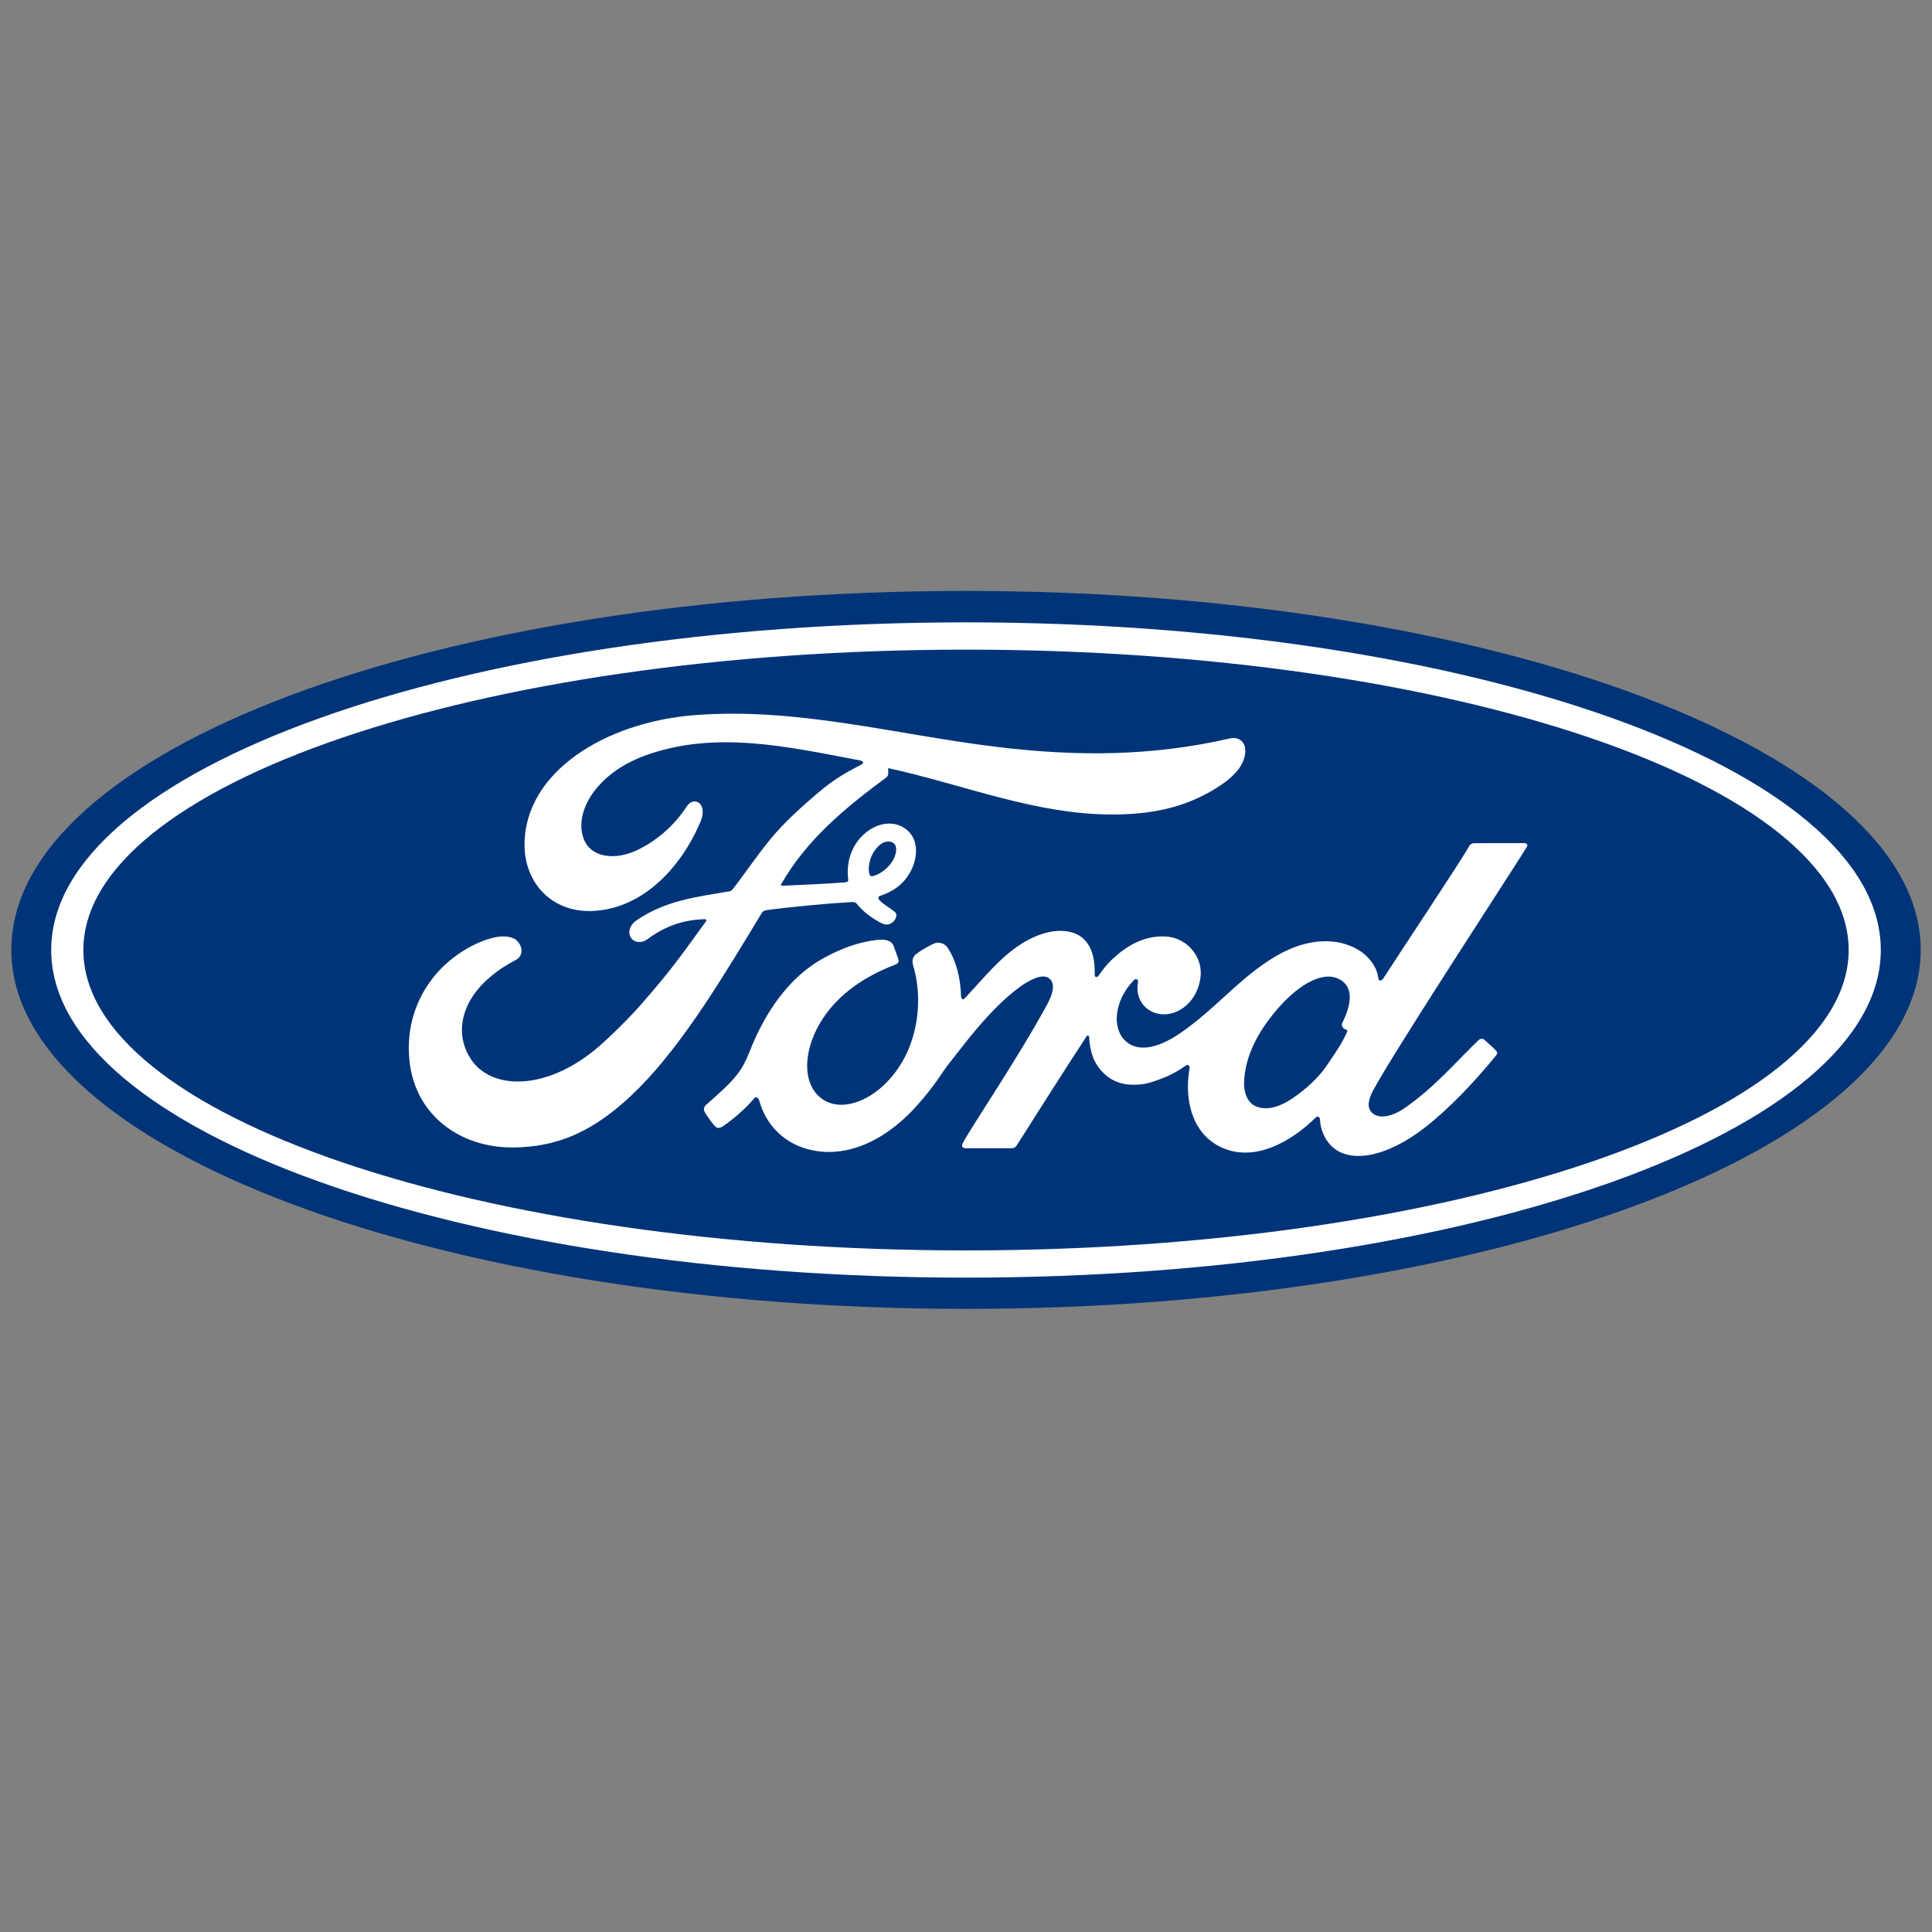
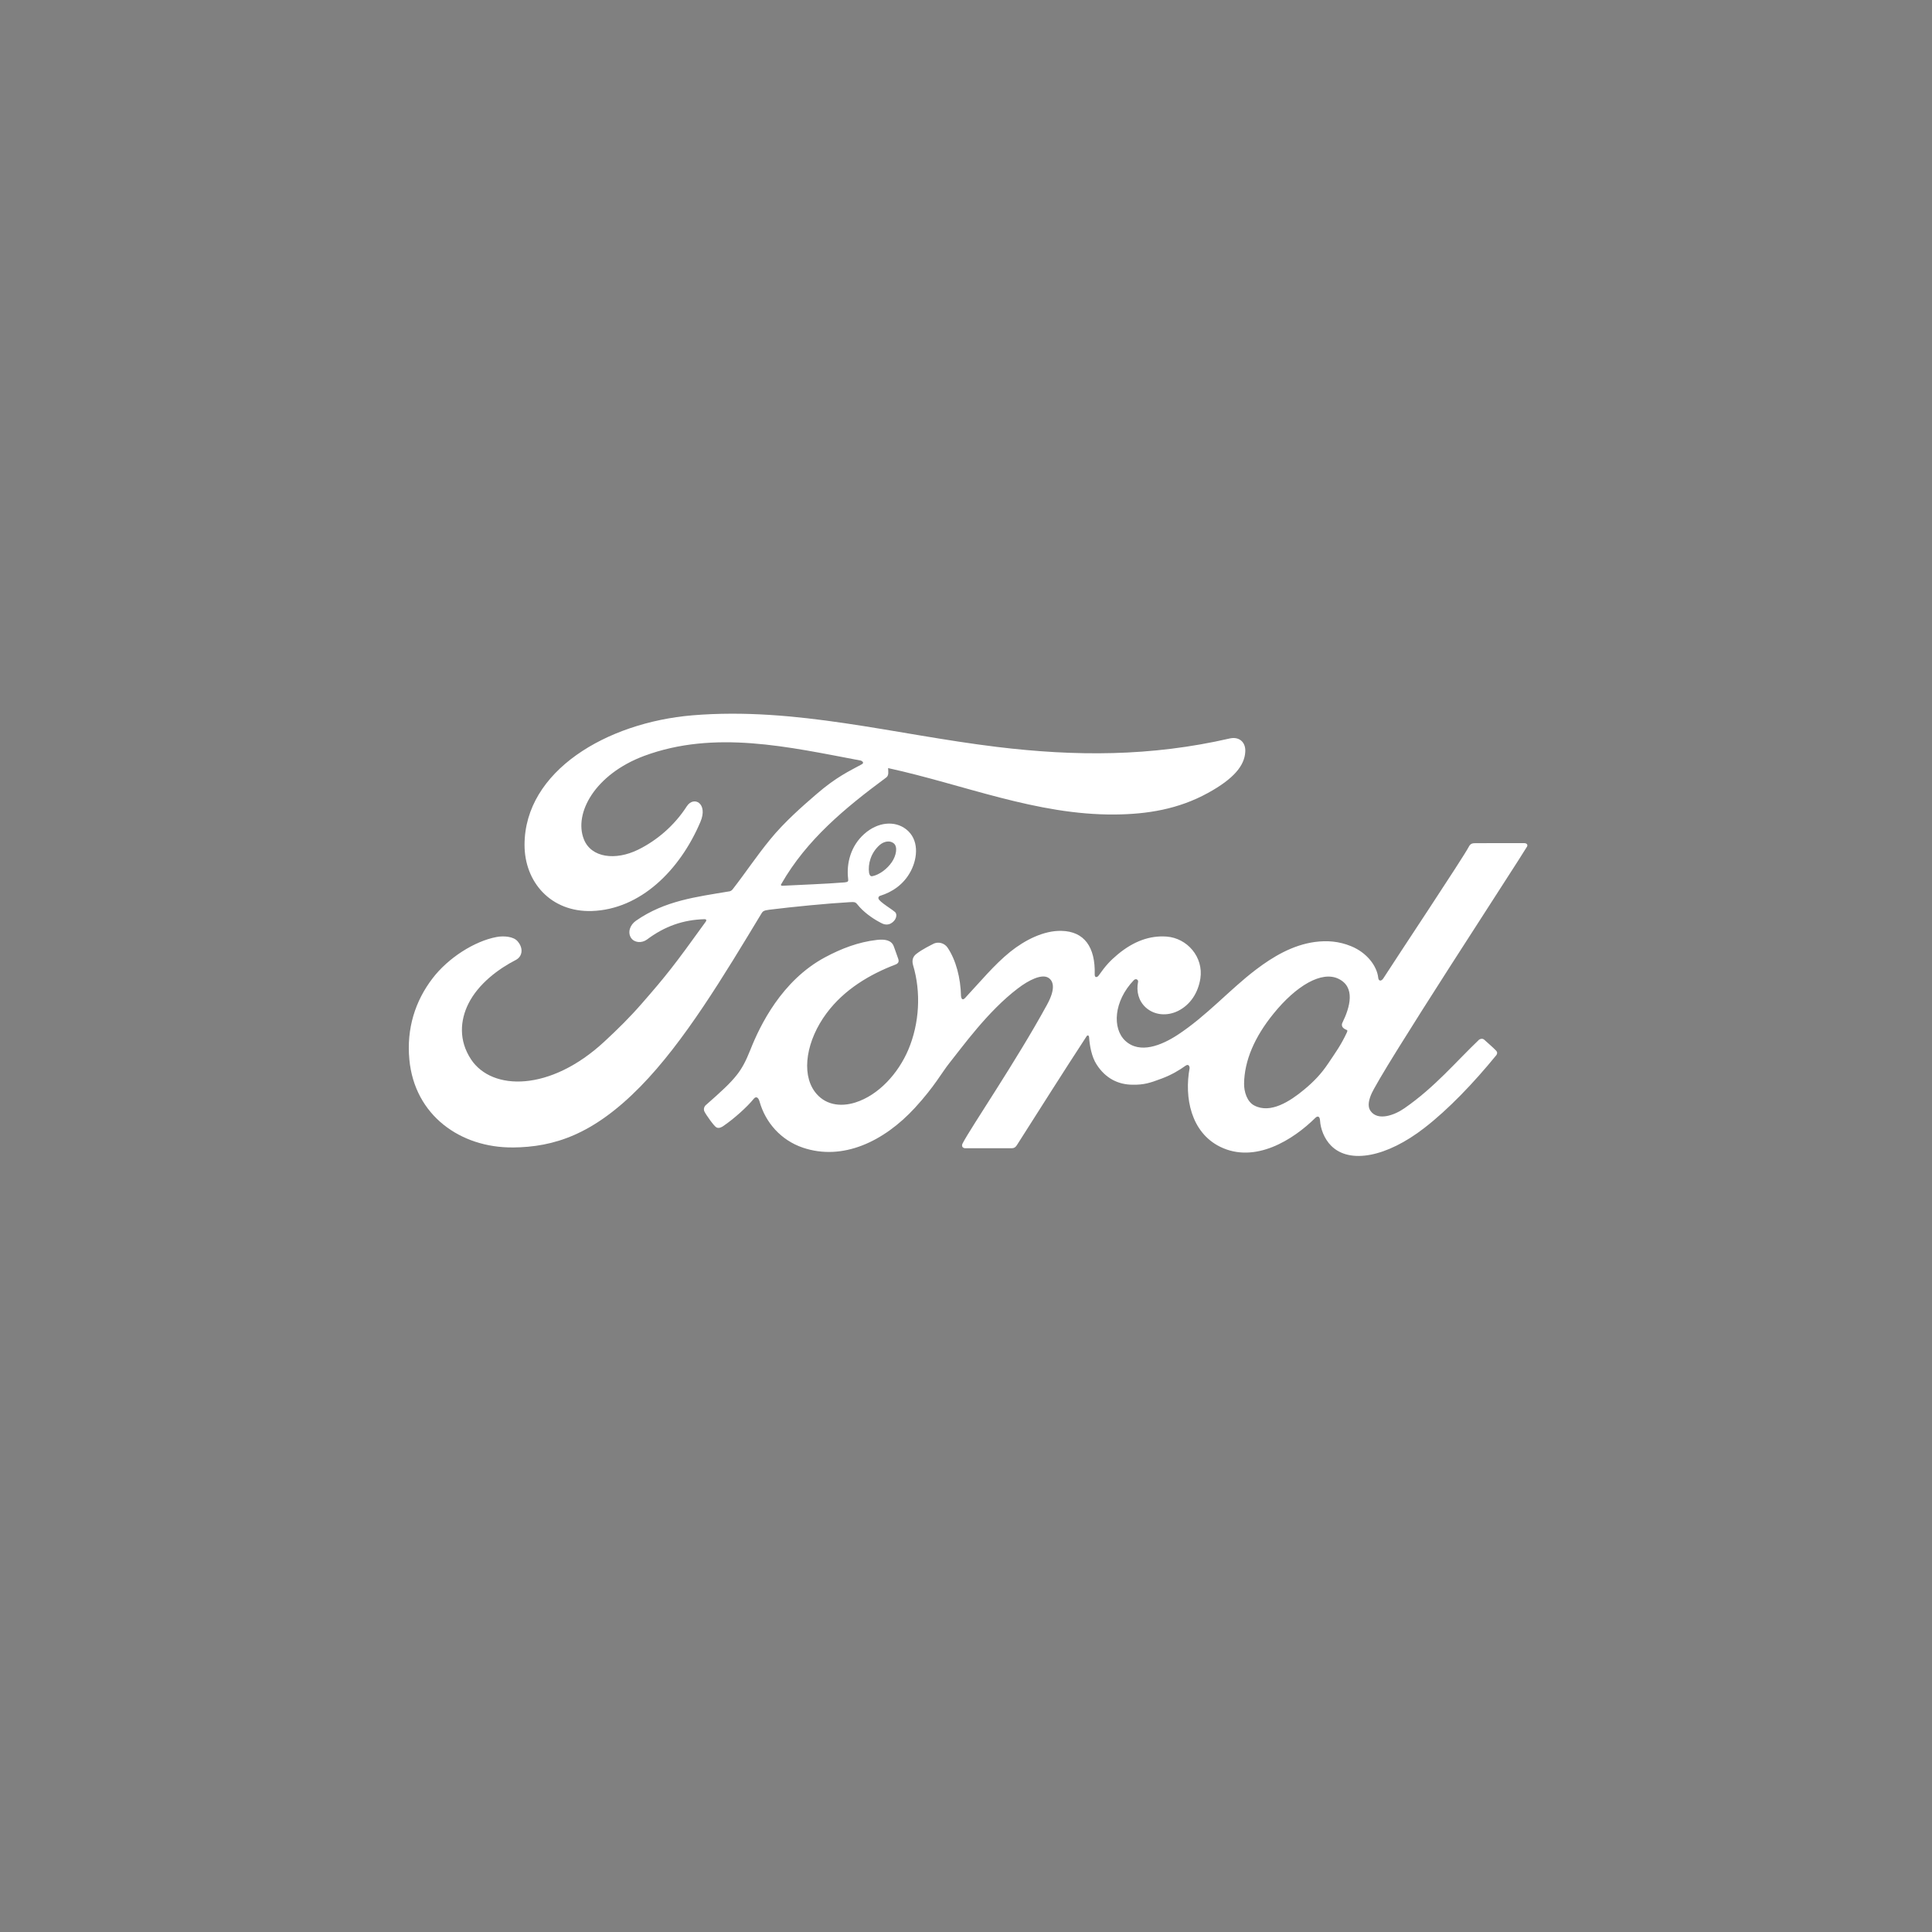
<svg xmlns="http://www.w3.org/2000/svg" width="60" height="60" viewBox="0 0 60 60" fill="none">
  <rect x="0" y="0" width="60" height="60" fill="#808080" stroke="none" />
-   <path d="M30 18.352C13.543 18.352 0.352 23.298 0.352 29.5C0.352 35.664 13.652 40.648 30 40.648C46.349 40.648 59.65 35.647 59.65 29.5C59.65 23.353 46.349 18.352 30 18.352Z" fill="#003478" />
  <path d="M41.679 31.861C41.687 31.912 41.754 31.961 41.819 31.984C41.843 31.992 41.854 32.008 41.829 32.063C41.645 32.459 41.475 32.688 41.244 33.033C41.031 33.352 40.791 33.6 40.501 33.839C40.063 34.203 39.455 34.598 38.952 34.332C38.728 34.216 38.632 33.903 38.636 33.649C38.647 32.935 38.963 32.203 39.548 31.483C40.26 30.603 41.048 30.147 41.565 30.396C42.1 30.652 41.929 31.273 41.69 31.761C41.671 31.798 41.671 31.83 41.679 31.861M47.419 26.302C47.457 26.234 47.417 26.184 47.331 26.184C46.884 26.184 46.298 26.185 45.833 26.185C45.722 26.185 45.665 26.198 45.612 26.302C45.441 26.632 43.347 29.779 42.957 30.39C42.891 30.483 42.811 30.47 42.802 30.363C42.762 30 42.45 29.583 41.957 29.384C41.582 29.231 41.215 29.203 40.833 29.254C40.145 29.347 39.531 29.711 38.992 30.122C38.179 30.742 37.477 31.545 36.572 32.139C36.077 32.462 35.401 32.743 34.947 32.323C34.538 31.942 34.584 31.095 35.211 30.441C35.277 30.372 35.356 30.43 35.344 30.491C35.285 30.787 35.357 31.081 35.582 31.288C35.855 31.534 36.247 31.561 36.582 31.397C36.977 31.201 37.21 30.821 37.278 30.391C37.382 29.723 36.87 29.133 36.228 29.086C35.707 29.049 35.207 29.231 34.719 29.634C34.475 29.838 34.337 29.988 34.125 30.289C34.074 30.363 33.995 30.37 33.997 30.261C34.021 29.406 33.669 28.924 32.964 28.909C32.416 28.895 31.831 29.193 31.375 29.558C30.876 29.96 30.439 30.493 29.971 30.994C29.912 31.056 29.861 31.053 29.845 30.934C29.832 30.367 29.689 29.818 29.427 29.428C29.335 29.293 29.14 29.226 28.976 29.317C28.901 29.358 28.638 29.48 28.446 29.634C28.351 29.713 28.314 29.826 28.356 29.972C28.609 30.819 28.553 31.781 28.211 32.594C27.896 33.339 27.285 34.01 26.566 34.238C26.093 34.388 25.601 34.315 25.297 33.894C24.878 33.313 25.047 32.303 25.671 31.465C26.221 30.726 27.017 30.257 27.81 29.955C27.904 29.919 27.923 29.859 27.896 29.779C27.853 29.648 27.784 29.47 27.757 29.389C27.684 29.194 27.48 29.163 27.231 29.19C26.654 29.257 26.134 29.456 25.62 29.731C24.274 30.454 23.6 31.852 23.304 32.601C23.162 32.96 23.04 33.184 22.883 33.383C22.671 33.651 22.404 33.894 21.917 34.323C21.873 34.362 21.84 34.444 21.877 34.52C21.927 34.623 22.18 34.982 22.252 35.014C22.331 35.053 22.423 34.998 22.46 34.972C22.801 34.74 23.208 34.373 23.408 34.124C23.478 34.039 23.55 34.075 23.587 34.204C23.773 34.87 24.261 35.414 24.935 35.642C26.168 36.059 27.448 35.455 28.414 34.404C29.028 33.735 29.25 33.306 29.485 33.013C29.884 32.518 30.671 31.41 31.608 30.698C31.951 30.435 32.358 30.235 32.562 30.368C32.726 30.475 32.779 30.723 32.516 31.203C31.561 32.952 30.155 35.007 29.897 35.506C29.85 35.592 29.892 35.66 29.982 35.66C30.482 35.658 30.977 35.659 31.431 35.659C31.507 35.656 31.54 35.621 31.578 35.567C32.311 34.416 33.001 33.321 33.741 32.189C33.782 32.122 33.82 32.173 33.822 32.202C33.838 32.465 33.901 32.824 34.057 33.06C34.337 33.496 34.733 33.684 35.172 33.687C35.522 33.692 35.699 33.638 36.076 33.496C36.383 33.382 36.629 33.233 36.818 33.097C36.928 33.02 36.947 33.149 36.945 33.169C36.775 34.082 36.985 35.165 37.89 35.613C38.974 36.149 40.164 35.396 40.849 34.716C40.916 34.651 40.988 34.658 40.995 34.799C41.011 35.059 41.126 35.367 41.34 35.582C41.915 36.16 43.073 35.931 44.235 35.029C44.982 34.451 45.763 33.635 46.468 32.771C46.495 32.737 46.514 32.683 46.463 32.629C46.355 32.516 46.2 32.387 46.093 32.288C46.045 32.246 45.973 32.258 45.933 32.289C45.209 32.979 44.559 33.765 43.618 34.416C43.301 34.638 42.795 34.817 42.568 34.508C42.479 34.389 42.489 34.223 42.576 34.006C42.85 33.32 47.193 26.691 47.418 26.3" fill="white" />
  <path d="M26.989 27.102C27.008 27.2 27.046 27.219 27.091 27.211C27.312 27.167 27.554 26.984 27.697 26.773C27.828 26.581 27.889 26.304 27.759 26.193C27.644 26.094 27.455 26.122 27.316 26.245C27.038 26.492 26.953 26.841 26.989 27.102M15.922 35.635C14.303 35.646 12.876 34.643 12.713 32.906C12.622 31.944 12.893 31.086 13.436 30.38C13.918 29.75 14.734 29.227 15.424 29.099C15.649 29.058 15.95 29.083 16.075 29.233C16.271 29.461 16.215 29.712 16.019 29.812C15.492 30.082 14.859 30.544 14.545 31.174C14.291 31.688 14.239 32.308 14.628 32.899C15.278 33.883 17.09 33.91 18.776 32.341C19.193 31.956 19.566 31.587 19.946 31.15C20.688 30.299 20.935 29.989 21.922 28.617C21.932 28.601 21.938 28.58 21.932 28.57C21.924 28.551 21.911 28.549 21.882 28.546C21.223 28.564 20.649 28.761 20.091 29.179C19.93 29.297 19.699 29.28 19.597 29.126C19.485 28.951 19.566 28.723 19.751 28.594C20.649 27.968 21.63 27.854 22.631 27.685C22.63 27.685 22.701 27.688 22.758 27.612C23.169 27.083 23.48 26.606 23.918 26.07C24.36 25.527 24.93 25.029 25.366 24.654C25.974 24.13 26.365 23.953 26.761 23.737C26.866 23.682 26.748 23.617 26.716 23.617C24.502 23.2 22.201 22.66 20.002 23.476C18.48 24.046 17.812 25.256 18.133 26.066C18.361 26.64 19.114 26.733 19.819 26.387C20.404 26.099 20.946 25.636 21.33 25.039C21.545 24.708 21.997 24.947 21.753 25.522C21.11 27.039 19.88 28.242 18.383 28.292C17.109 28.334 16.287 27.394 16.29 26.234C16.295 23.947 18.834 22.44 21.503 22.215C24.717 21.949 27.761 22.807 30.952 23.195C33.397 23.492 35.741 23.498 38.198 22.932C38.489 22.869 38.693 23.055 38.673 23.349C38.65 23.774 38.321 24.184 37.512 24.627C36.591 25.133 35.628 25.286 34.623 25.295C32.191 25.316 29.925 24.364 27.581 23.854C27.584 23.956 27.611 24.079 27.525 24.144C26.226 25.105 25.052 26.08 24.266 27.45C24.24 27.481 24.253 27.511 24.3 27.508C24.983 27.472 25.596 27.454 26.234 27.403C26.345 27.392 26.349 27.366 26.339 27.285C26.283 26.812 26.421 26.274 26.835 25.904C27.259 25.522 27.789 25.479 28.141 25.754C28.541 26.066 28.506 26.628 28.287 27.05C28.064 27.478 27.696 27.706 27.343 27.817C27.343 27.817 27.269 27.833 27.28 27.901C27.294 28.009 27.775 28.276 27.816 28.348C27.856 28.415 27.835 28.52 27.763 28.601C27.712 28.659 27.632 28.714 27.53 28.712C27.447 28.711 27.397 28.682 27.292 28.625C27.076 28.508 26.806 28.315 26.626 28.087C26.565 28.011 26.533 28.009 26.38 28.018C25.691 28.057 24.616 28.162 23.887 28.253C23.711 28.274 23.685 28.308 23.648 28.369C22.487 30.29 21.247 32.361 19.885 33.747C18.425 35.234 17.211 35.625 15.922 35.636" fill="white" />
-   <path d="M30.001 20.175C14.861 20.175 2.589 24.37 2.589 29.503C2.589 34.637 14.861 38.833 30.001 38.833C45.141 38.833 57.412 34.637 57.412 29.503C57.412 24.37 45.141 20.175 30.001 20.175ZM30.001 39.678C14.31 39.678 1.59 35.123 1.59 29.503C1.59 23.883 14.31 19.328 30.001 19.328C45.69 19.328 58.41 23.883 58.41 29.503C58.41 35.123 45.69 39.678 30.001 39.678" fill="white" />
</svg>